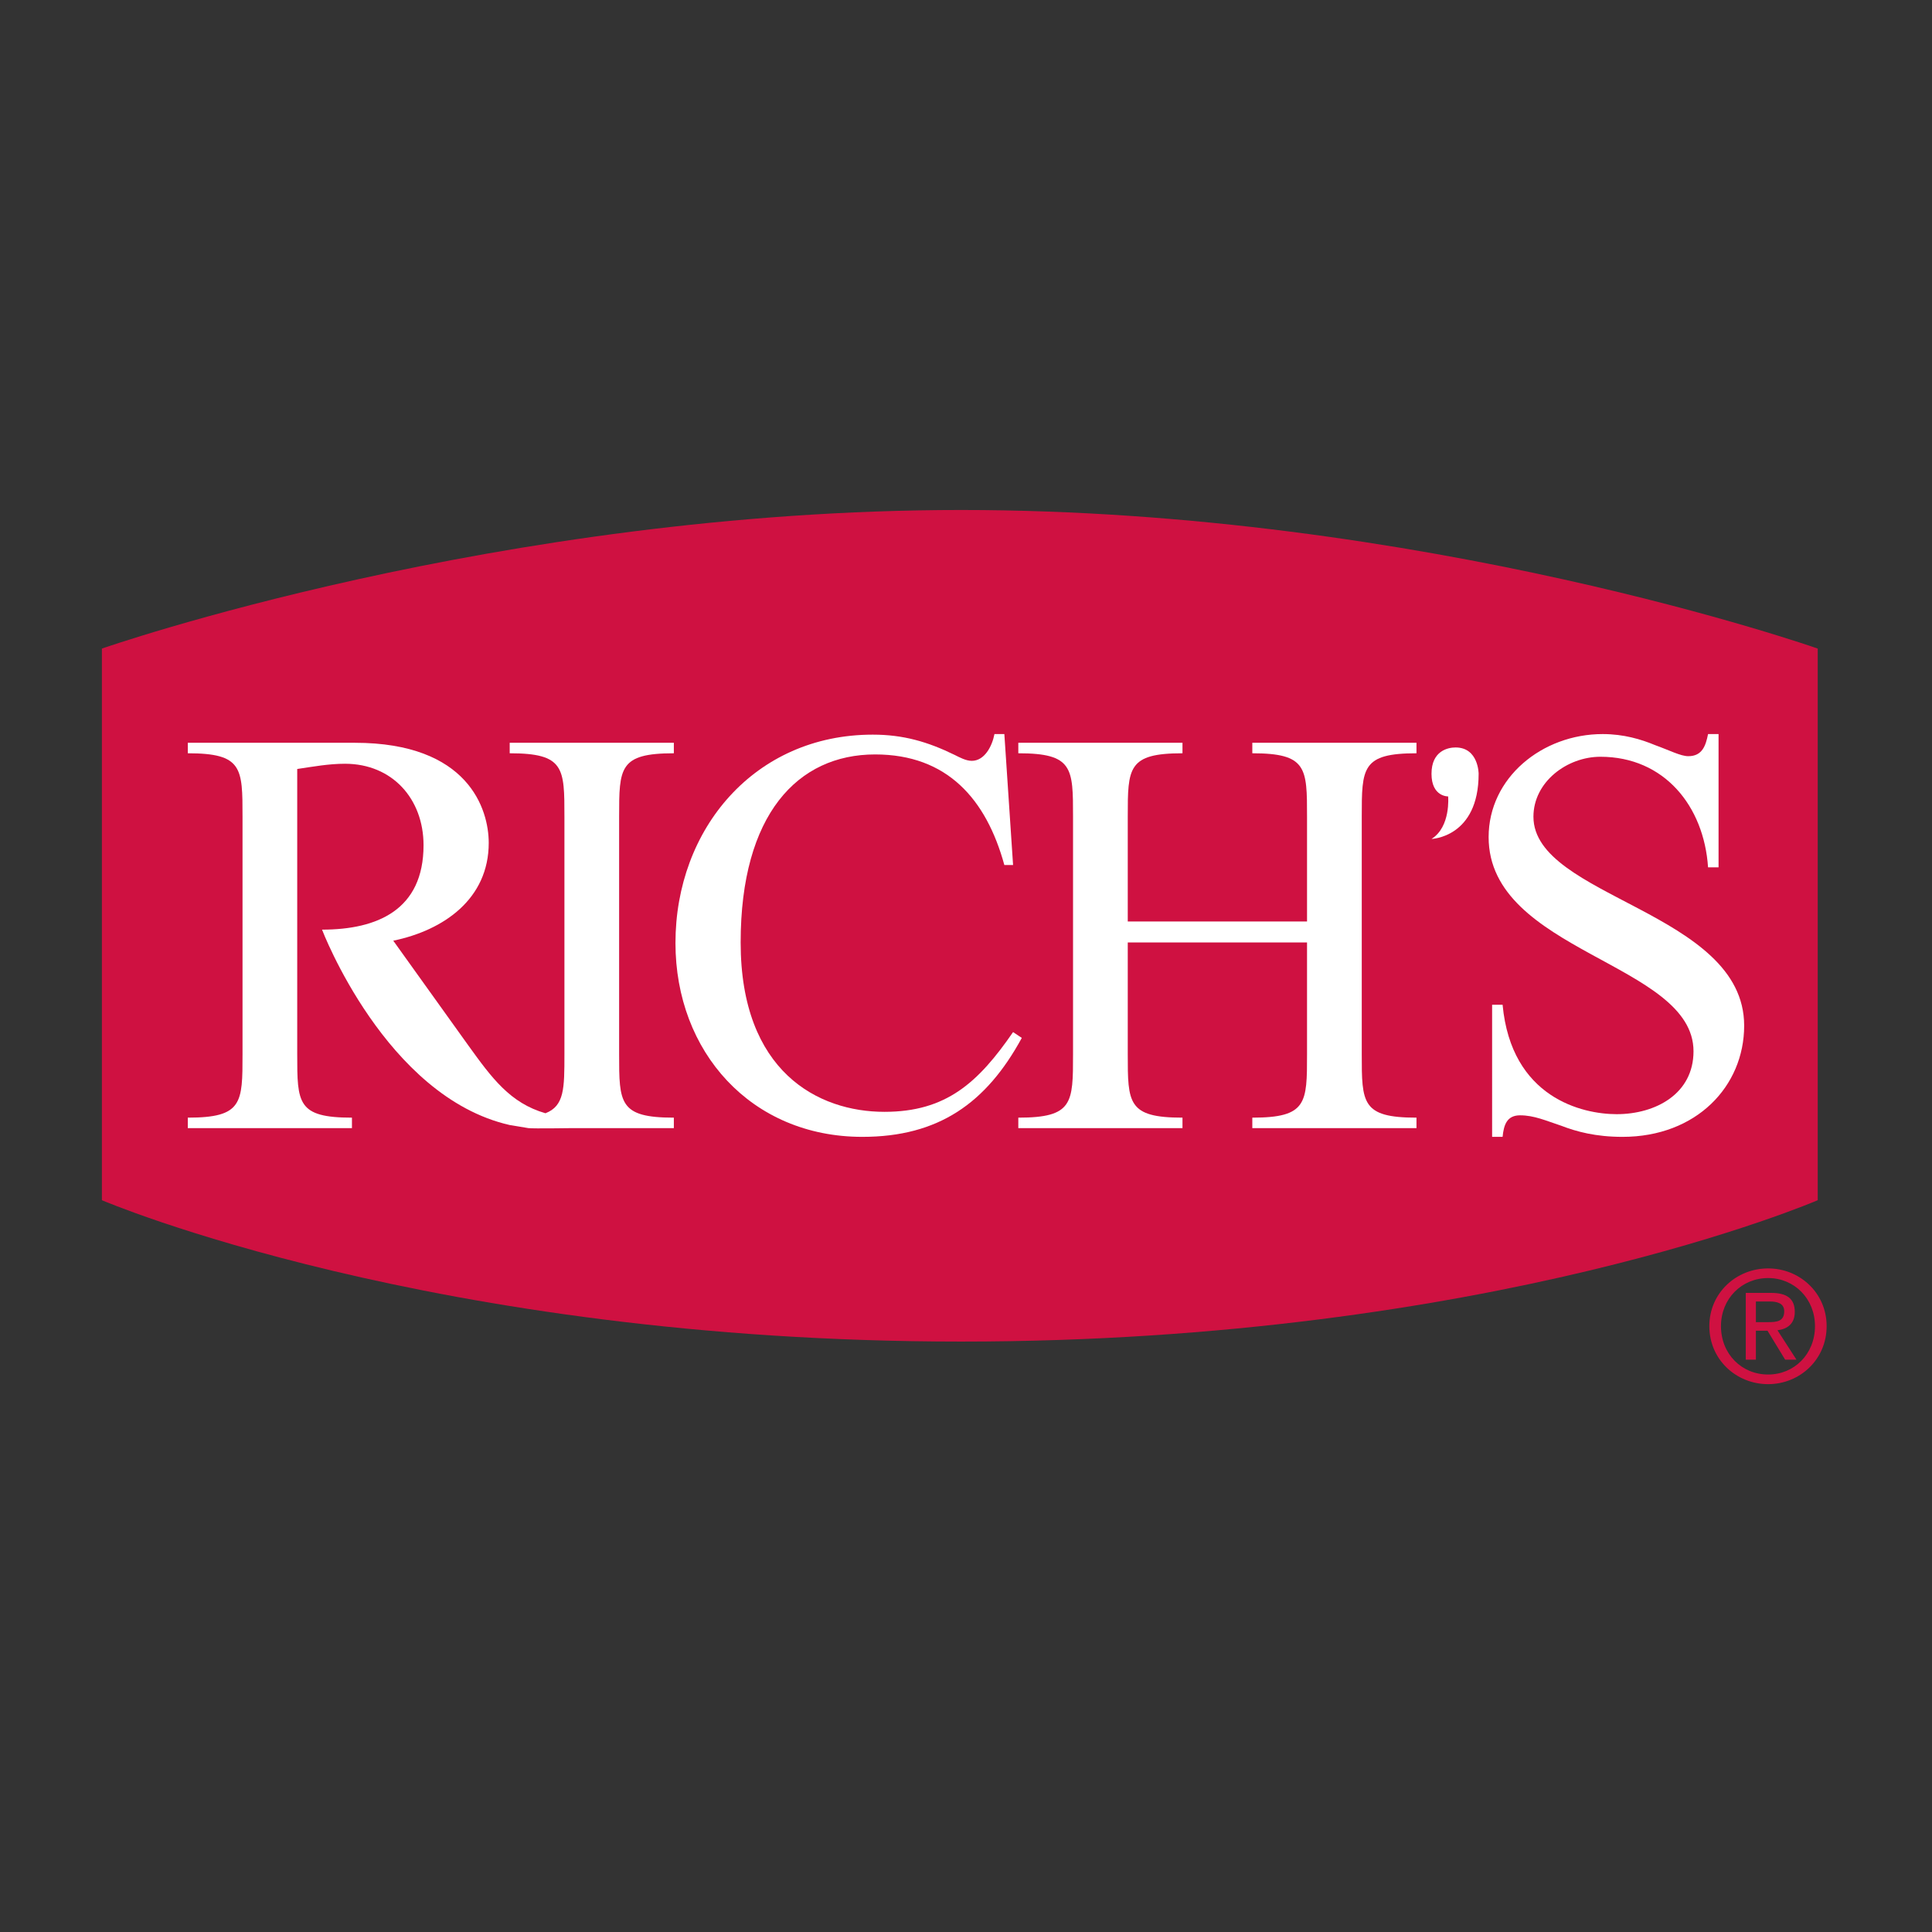
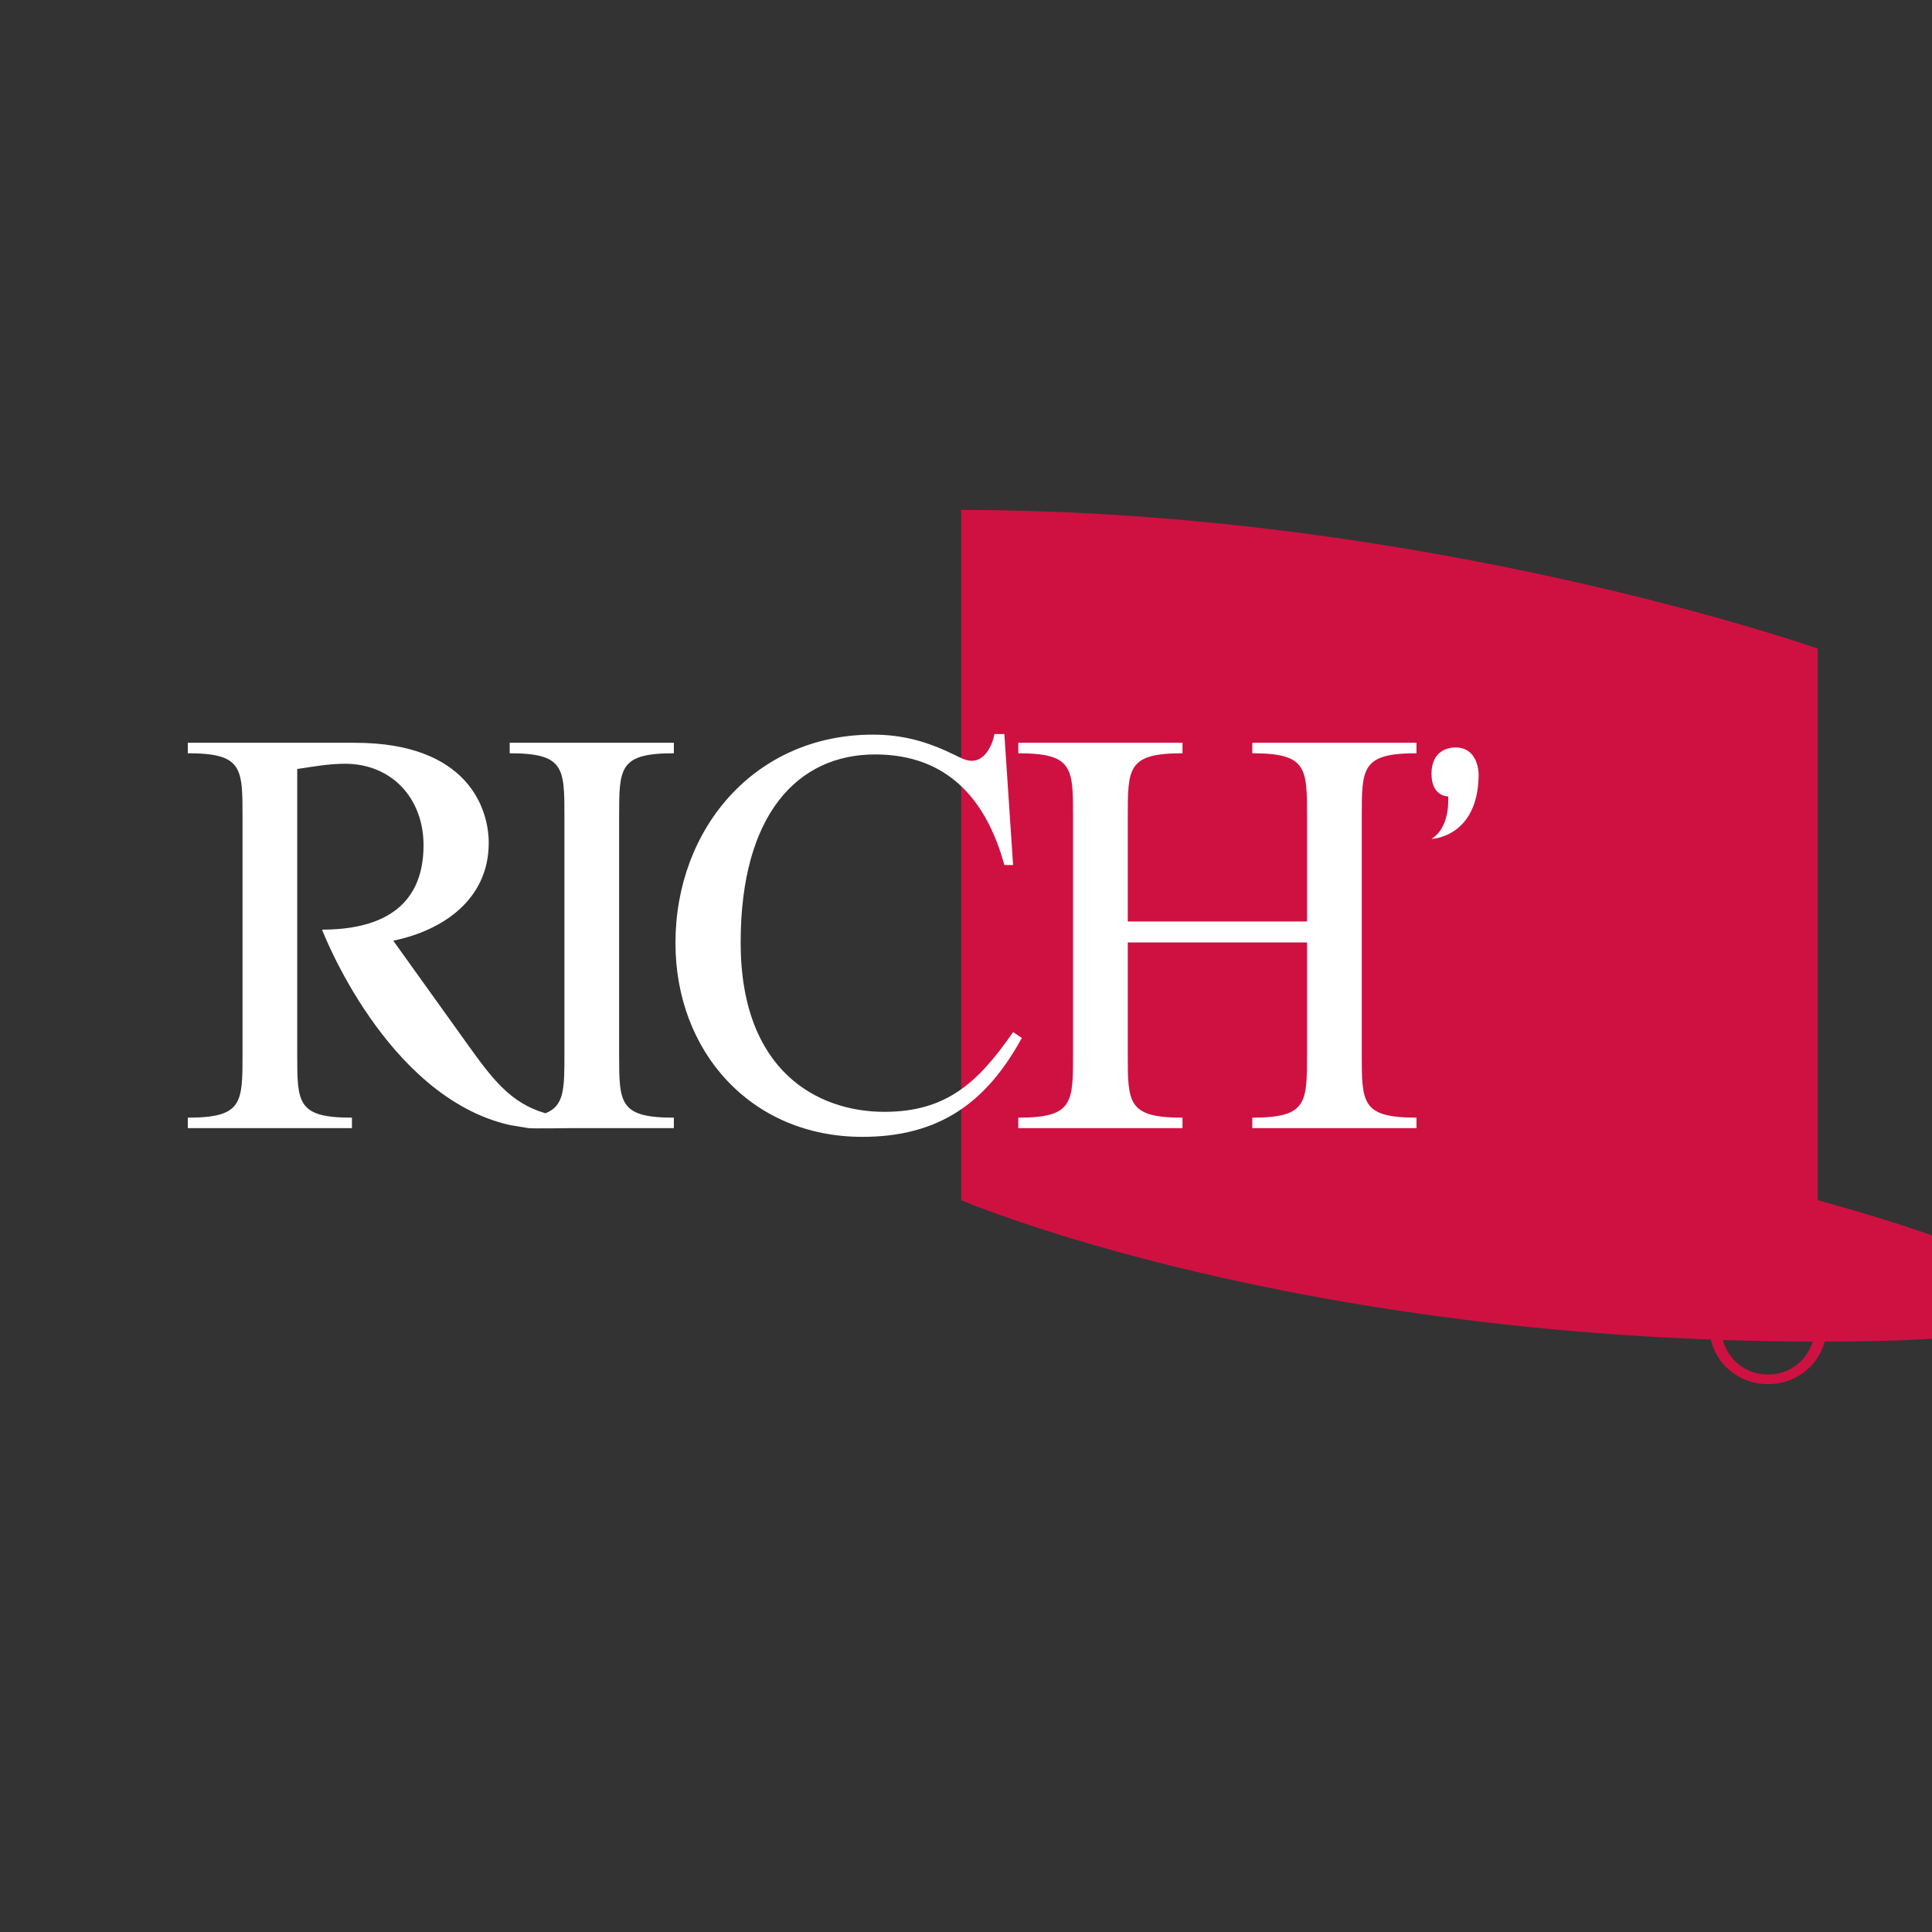
<svg xmlns="http://www.w3.org/2000/svg" version="1.1" id="Layer_1" x="0px" y="0px" width="1500px" height="1500px" viewBox="0 0 1500 1500" enable-background="new 0 0 1500 1500" xml:space="preserve">
  <rect x="0" y="0" width="1500" height="1500" fill="#333333" stroke="none" />
  <g>
-     <path fill-rule="evenodd" clip-rule="evenodd" fill="#CF1141" d="M1411.279,931.83V503.559c0,0-305.6-107.604-665.012-107.604   c-359.397,0-667.154,107.604-667.154,107.604V931.83c0,0,256.1,109.763,667.154,109.763S1411.279,931.83,1411.279,931.83   L1411.279,931.83z" />
+     <path fill-rule="evenodd" clip-rule="evenodd" fill="#CF1141" d="M1411.279,931.83V503.559c0,0-305.6-107.604-665.012-107.604   V931.83c0,0,256.1,109.763,667.154,109.763S1411.279,931.83,1411.279,931.83   L1411.279,931.83z" />
    <path fill-rule="evenodd" clip-rule="evenodd" fill="#FFFFFF" d="M523.175,584.841v-8.142H395.733v8.142   c42.485,0,42.485,11.298,42.485,49.259v184.386c0,26.655-0.032,40.152-14.729,45.841c-27.384-7.876-41.636-27.336-59.857-52.614   l-58.301-81.358c39.327-8.126,74.116-32.533,74.116-75.918c0-26.209-15.815-77.737-103.93-77.737h-129.71v8.142   c42.486,0,42.486,11.298,42.486,49.259v184.386c0,37.965,0,49.259-42.486,49.259v8.135H273.25v-8.135   c-42.486,0-42.486-11.294-42.486-49.259V597.042c12.201-1.806,24.403-4.067,37.058-4.067c36.612,0,61.015,27.113,61.015,63.271   c0,50.163-35.867,65.521-78.807,65.521c0,0,49.405,129.79,145.704,151.698l14.583,2.414c4.068,0.438,32.861,0,32.861,0h79.998   v-8.135c-42.487,0-42.487-11.294-42.487-49.259V634.1C480.688,596.139,480.688,584.841,523.175,584.841L523.175,584.841z" />
    <path fill-rule="evenodd" clip-rule="evenodd" fill="#FFFFFF" d="M786.549,671.607h-6.773   c-14.016-51.07-44.292-85.863-100.333-85.863c-60.1,0-104.4,46.549-104.4,145.971c0,100.333,60.116,131.509,111.635,131.509   c47.906,0,72.763-22.588,99.871-61.914l6.773,4.521c-27.563,50.62-64.62,76.822-123.82,76.822   c-86.325,0-145.071-65.981-145.071-150.484c0-88.577,61.468-161.793,153.197-161.793c23.511,0,42.485,5.424,63.729,15.823   c3.614,1.803,8.588,4.517,13.109,4.517c9.934,0,15.814-11.298,17.63-20.789h7.68L786.549,671.607L786.549,671.607z" />
    <path fill-rule="evenodd" clip-rule="evenodd" fill="#FFFFFF" d="M1014.777,715.446V634.1c0-37.961,0-49.259-42.486-49.259v-8.142   h127.458v8.142c-42.484,0-42.484,11.298-42.484,49.259v184.386c0,37.965,0,49.259,42.484,49.259v8.135H972.291v-8.135   c42.486,0,42.486-11.294,42.486-49.259v-86.771H875.589v86.771c0,37.965,0,49.259,42.485,49.259v8.135H790.616v-8.135   c42.486,0,42.486-11.294,42.486-49.259V634.1c0-37.961,0-49.259-42.486-49.259v-8.142h127.458v8.142   c-42.485,0-42.485,11.298-42.485,49.259v81.347H1014.777L1014.777,715.446z" />
-     <path fill-rule="evenodd" clip-rule="evenodd" fill="#FFFFFF" d="M1334.282,673.418h-8.152   c-3.159-47.452-33.88-85.871-83.595-85.871c-25.763,0-51.98,19.437-51.98,46.553c0,62.818,163.608,73.663,163.608,162.235   c0,47.007-37.058,86.317-94.466,86.317c-20.792,0-35.698-4.067-47.446-8.589c-12.201-4.051-21.242-8.134-32.082-8.134   c-10.403,0-12.656,7.697-13.563,16.723h-8.134V780.067h8.134c6.773,72.316,61.914,84.972,88.585,84.972   c30.27,0,59.646-15.831,59.646-48.821c0-68.688-159.071-76.822-159.071-166.303c0-46.096,41.578-79.989,88.57-79.989   c16.269,0,29.831,4.067,40.669,8.587c11.311,4.067,19.884,8.588,25.765,8.588c10.857,0,13.563-8.138,15.36-17.175h8.152V673.418   L1334.282,673.418z" />
    <path fill-rule="evenodd" clip-rule="evenodd" fill="#FFFFFF" d="M1130.066,580.324c-5.736,0-18.65,2.512-18.65,20.445   c0,17.934,12.914,17.573,12.914,17.573s2.156,23.673-12.914,32.999c0,0,36.588-1.074,36.588-50.572   C1148.004,600.769,1148.004,580.324,1130.066,580.324L1130.066,580.324z" />
    <g>
      <path fill="#CF1141" d="M1372.781,984.79c-24.733,0-45.654,19.017-45.654,44.812c0,26.036,20.921,45.052,45.654,45.052    c24.489,0,45.412-19.016,45.412-45.052C1418.193,1003.807,1397.271,984.79,1372.781,984.79z M1372.781,1067.174    c-20.576,0-36.626-15.936-36.626-37.572c0-21.281,16.05-37.329,36.626-37.329c20.32,0,36.369,16.048,36.369,37.329    C1409.15,1051.238,1393.102,1067.174,1372.781,1067.174z" />
      <g>
-         <path fill="#CF1141" d="M1380.031,1032.811c7.611-0.947,13.43-4.988,13.43-14.258c0-10.232-6.063-14.746-18.313-14.746h-19.734     v51.831h7.854v-22.469h9.026l13.685,22.469h8.784L1380.031,1032.811z M1363.268,1026.506v-16.036h10.703     c5.46,0,11.291,1.188,11.291,7.597c0,7.979-5.946,8.439-12.609,8.439H1363.268z" />
-       </g>
+         </g>
    </g>
  </g>
</svg>